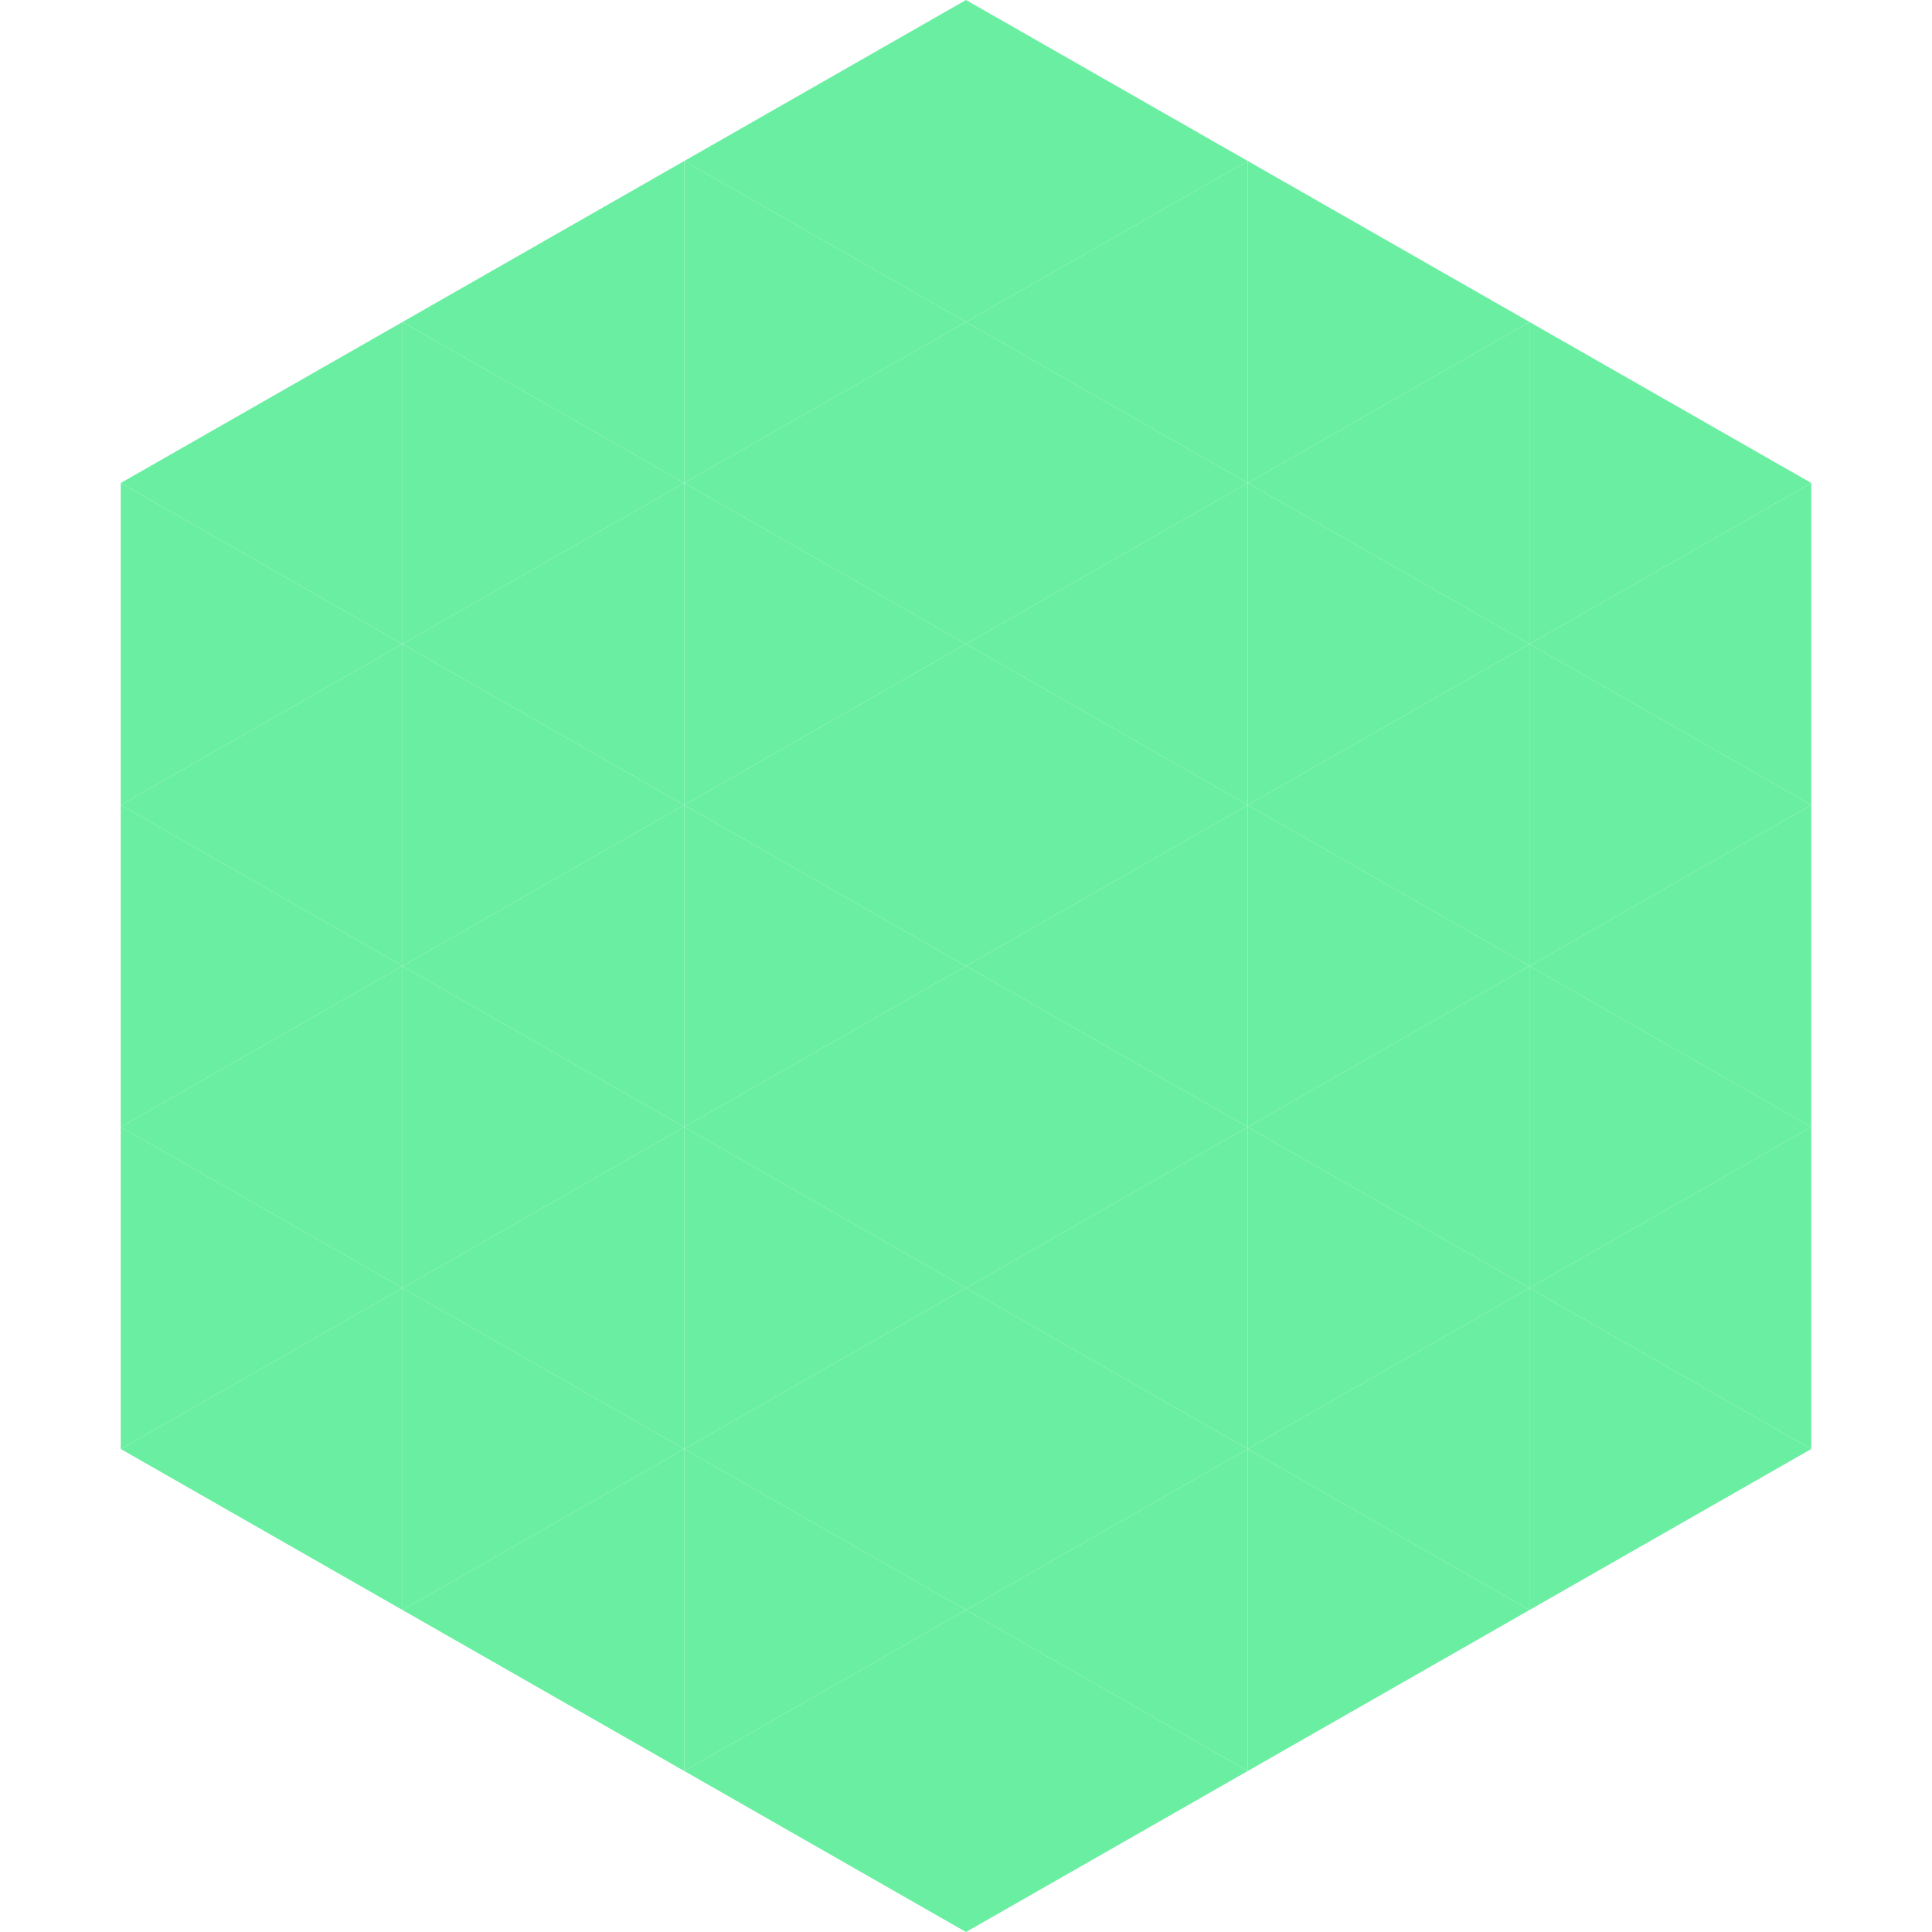
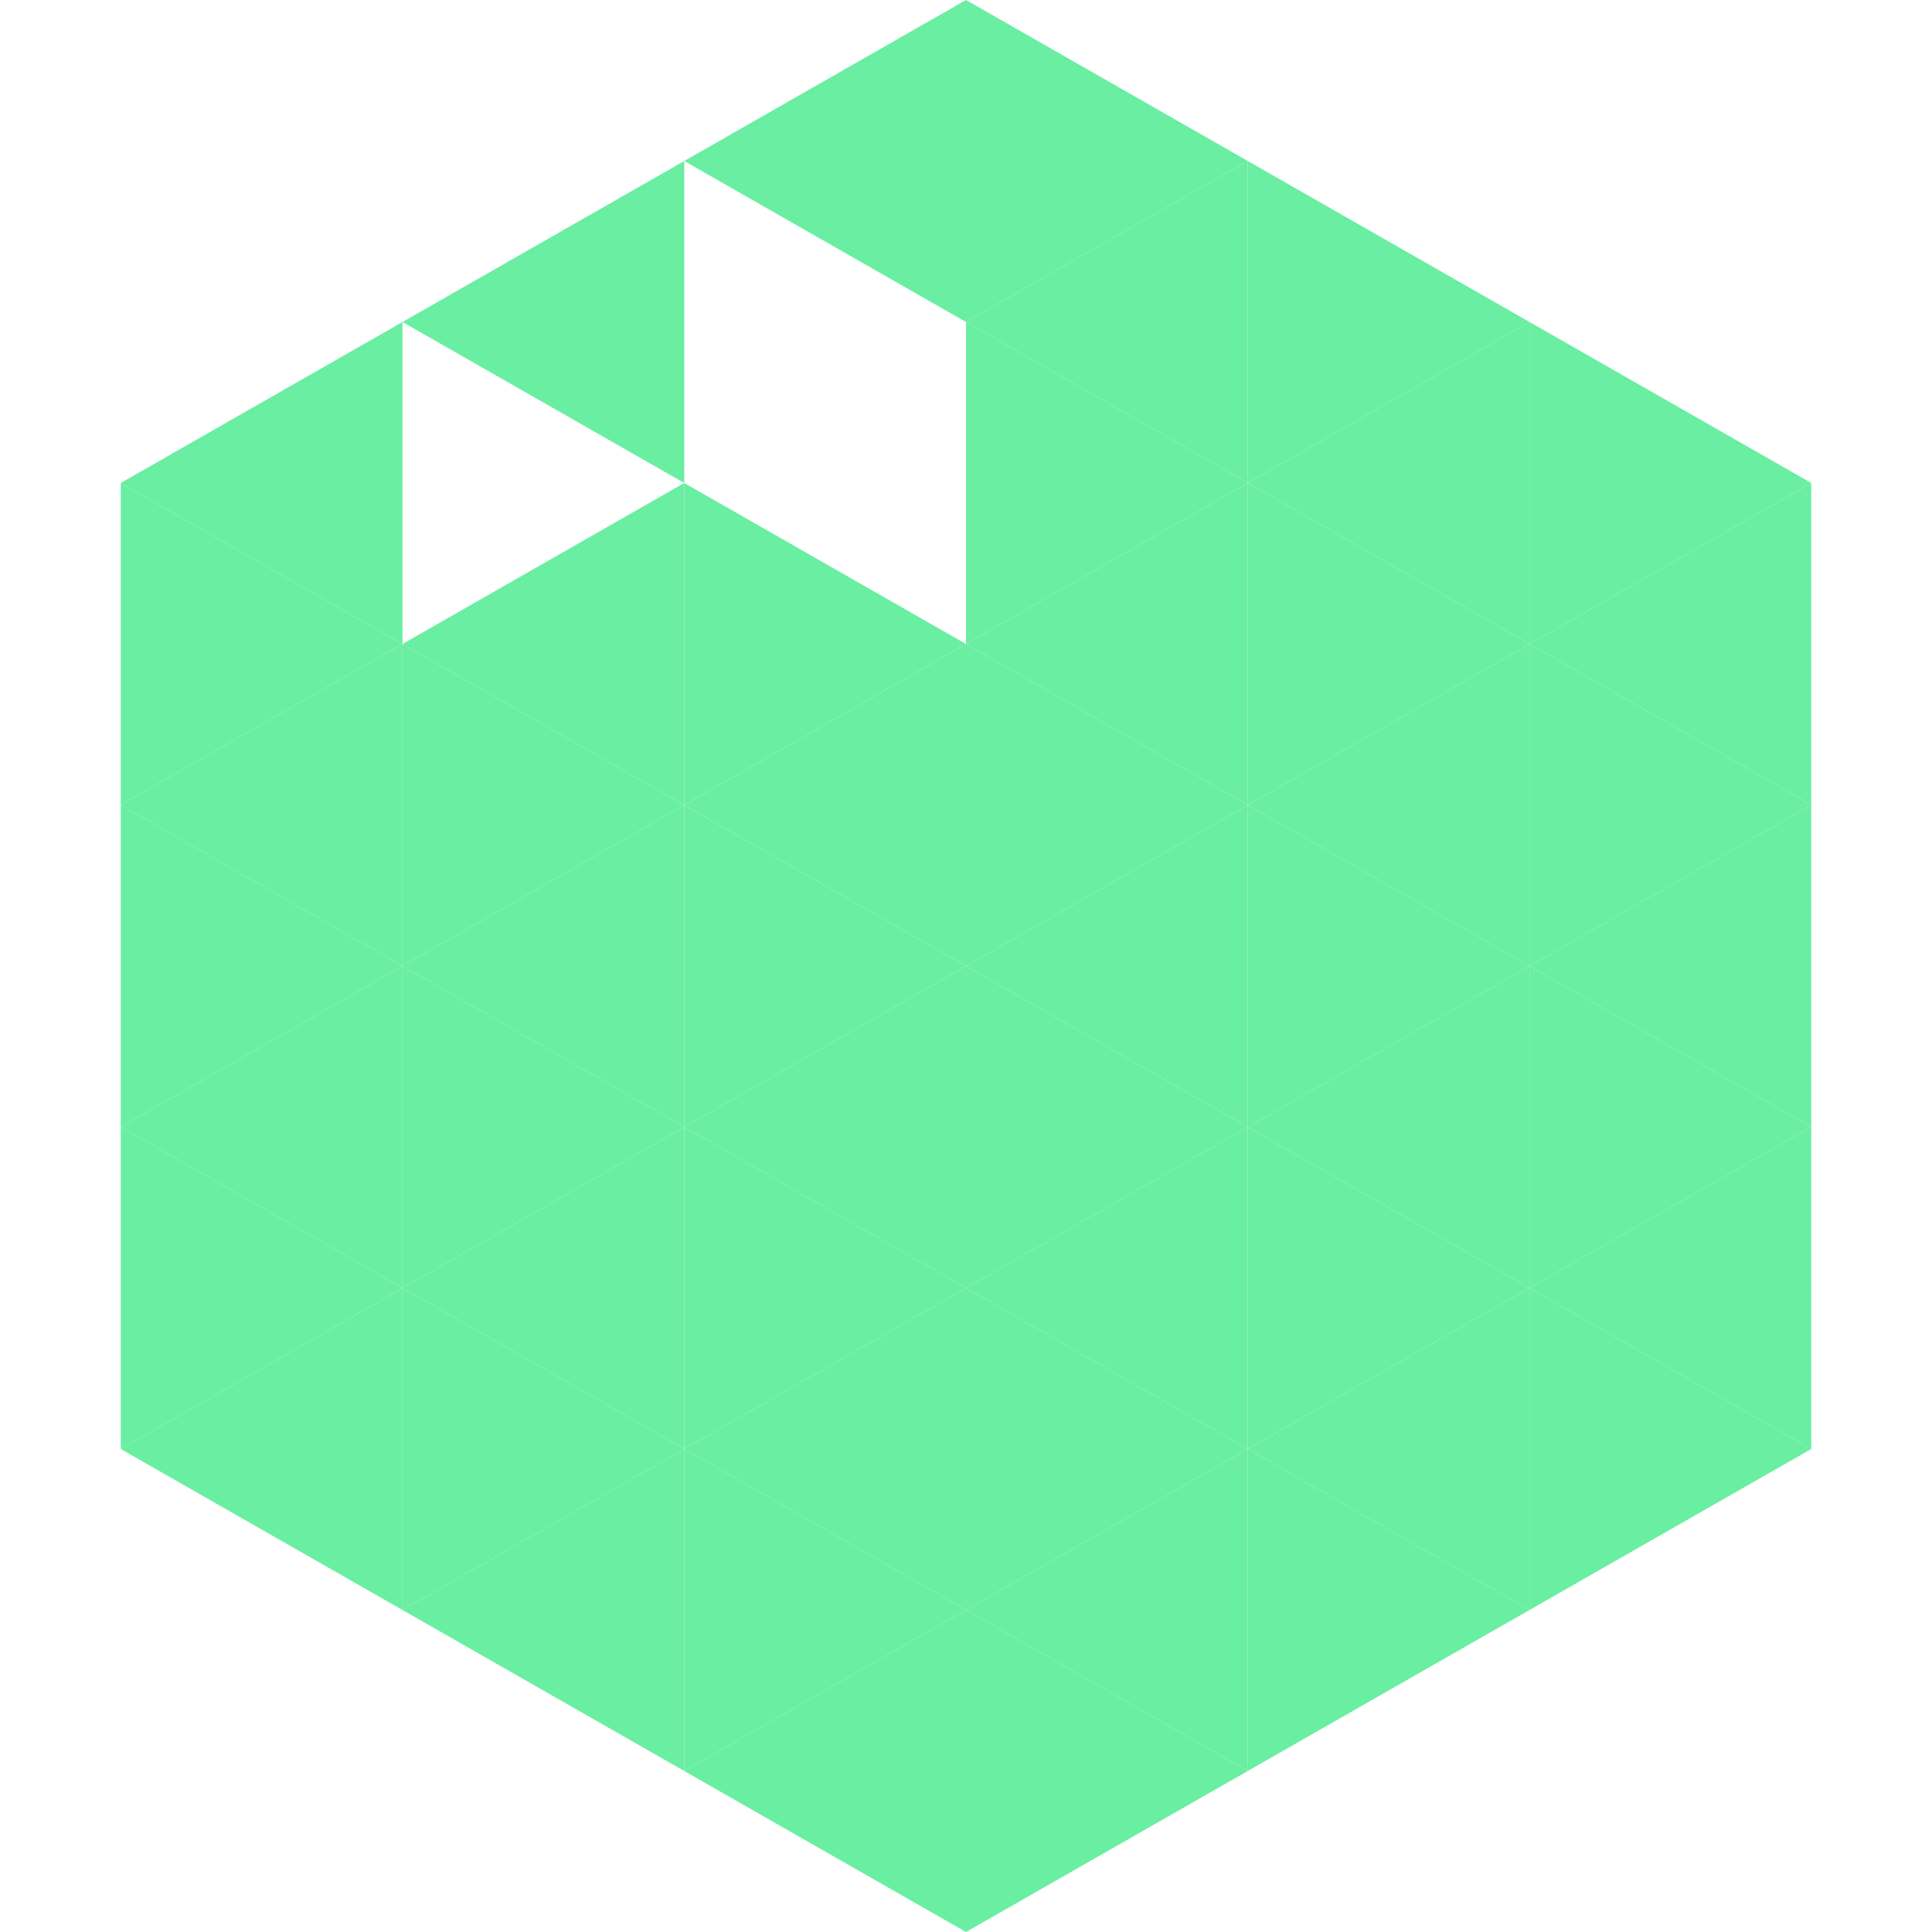
<svg xmlns="http://www.w3.org/2000/svg" width="240" height="240">
  <polygon points="50,40 15,60 50,80" style="fill:rgb(106,238,162)" />
  <polygon points="190,40 225,60 190,80" style="fill:rgb(106,238,162)" />
  <polygon points="15,60 50,80 15,100" style="fill:rgb(106,238,162)" />
  <polygon points="225,60 190,80 225,100" style="fill:rgb(106,238,162)" />
  <polygon points="50,80 15,100 50,120" style="fill:rgb(106,238,162)" />
  <polygon points="190,80 225,100 190,120" style="fill:rgb(106,238,162)" />
  <polygon points="15,100 50,120 15,140" style="fill:rgb(106,238,162)" />
  <polygon points="225,100 190,120 225,140" style="fill:rgb(106,238,162)" />
  <polygon points="50,120 15,140 50,160" style="fill:rgb(106,238,162)" />
  <polygon points="190,120 225,140 190,160" style="fill:rgb(106,238,162)" />
  <polygon points="15,140 50,160 15,180" style="fill:rgb(106,238,162)" />
  <polygon points="225,140 190,160 225,180" style="fill:rgb(106,238,162)" />
  <polygon points="50,160 15,180 50,200" style="fill:rgb(106,238,162)" />
  <polygon points="190,160 225,180 190,200" style="fill:rgb(106,238,162)" />
  <polygon points="15,180 50,200 15,220" style="fill:rgb(255,255,255); fill-opacity:0" />
  <polygon points="225,180 190,200 225,220" style="fill:rgb(255,255,255); fill-opacity:0" />
  <polygon points="50,0 85,20 50,40" style="fill:rgb(255,255,255); fill-opacity:0" />
  <polygon points="190,0 155,20 190,40" style="fill:rgb(255,255,255); fill-opacity:0" />
  <polygon points="85,20 50,40 85,60" style="fill:rgb(106,238,162)" />
  <polygon points="155,20 190,40 155,60" style="fill:rgb(106,238,162)" />
-   <polygon points="50,40 85,60 50,80" style="fill:rgb(106,238,162)" />
  <polygon points="190,40 155,60 190,80" style="fill:rgb(106,238,162)" />
  <polygon points="85,60 50,80 85,100" style="fill:rgb(106,238,162)" />
  <polygon points="155,60 190,80 155,100" style="fill:rgb(106,238,162)" />
  <polygon points="50,80 85,100 50,120" style="fill:rgb(106,238,162)" />
  <polygon points="190,80 155,100 190,120" style="fill:rgb(106,238,162)" />
  <polygon points="85,100 50,120 85,140" style="fill:rgb(106,238,162)" />
  <polygon points="155,100 190,120 155,140" style="fill:rgb(106,238,162)" />
  <polygon points="50,120 85,140 50,160" style="fill:rgb(106,238,162)" />
  <polygon points="190,120 155,140 190,160" style="fill:rgb(106,238,162)" />
  <polygon points="85,140 50,160 85,180" style="fill:rgb(106,238,162)" />
  <polygon points="155,140 190,160 155,180" style="fill:rgb(106,238,162)" />
  <polygon points="50,160 85,180 50,200" style="fill:rgb(106,238,162)" />
  <polygon points="190,160 155,180 190,200" style="fill:rgb(106,238,162)" />
  <polygon points="85,180 50,200 85,220" style="fill:rgb(106,238,162)" />
  <polygon points="155,180 190,200 155,220" style="fill:rgb(106,238,162)" />
  <polygon points="120,0 85,20 120,40" style="fill:rgb(106,238,162)" />
  <polygon points="120,0 155,20 120,40" style="fill:rgb(106,238,162)" />
-   <polygon points="85,20 120,40 85,60" style="fill:rgb(106,238,162)" />
  <polygon points="155,20 120,40 155,60" style="fill:rgb(106,238,162)" />
-   <polygon points="120,40 85,60 120,80" style="fill:rgb(106,238,162)" />
  <polygon points="120,40 155,60 120,80" style="fill:rgb(106,238,162)" />
  <polygon points="85,60 120,80 85,100" style="fill:rgb(106,238,162)" />
  <polygon points="155,60 120,80 155,100" style="fill:rgb(106,238,162)" />
  <polygon points="120,80 85,100 120,120" style="fill:rgb(106,238,162)" />
  <polygon points="120,80 155,100 120,120" style="fill:rgb(106,238,162)" />
  <polygon points="85,100 120,120 85,140" style="fill:rgb(106,238,162)" />
  <polygon points="155,100 120,120 155,140" style="fill:rgb(106,238,162)" />
  <polygon points="120,120 85,140 120,160" style="fill:rgb(106,238,162)" />
  <polygon points="120,120 155,140 120,160" style="fill:rgb(106,238,162)" />
  <polygon points="85,140 120,160 85,180" style="fill:rgb(106,238,162)" />
  <polygon points="155,140 120,160 155,180" style="fill:rgb(106,238,162)" />
  <polygon points="120,160 85,180 120,200" style="fill:rgb(106,238,162)" />
  <polygon points="120,160 155,180 120,200" style="fill:rgb(106,238,162)" />
  <polygon points="85,180 120,200 85,220" style="fill:rgb(106,238,162)" />
  <polygon points="155,180 120,200 155,220" style="fill:rgb(106,238,162)" />
  <polygon points="120,200 85,220 120,240" style="fill:rgb(106,238,162)" />
  <polygon points="120,200 155,220 120,240" style="fill:rgb(106,238,162)" />
-   <polygon points="85,220 120,240 85,260" style="fill:rgb(255,255,255); fill-opacity:0" />
-   <polygon points="155,220 120,240 155,260" style="fill:rgb(255,255,255); fill-opacity:0" />
</svg>